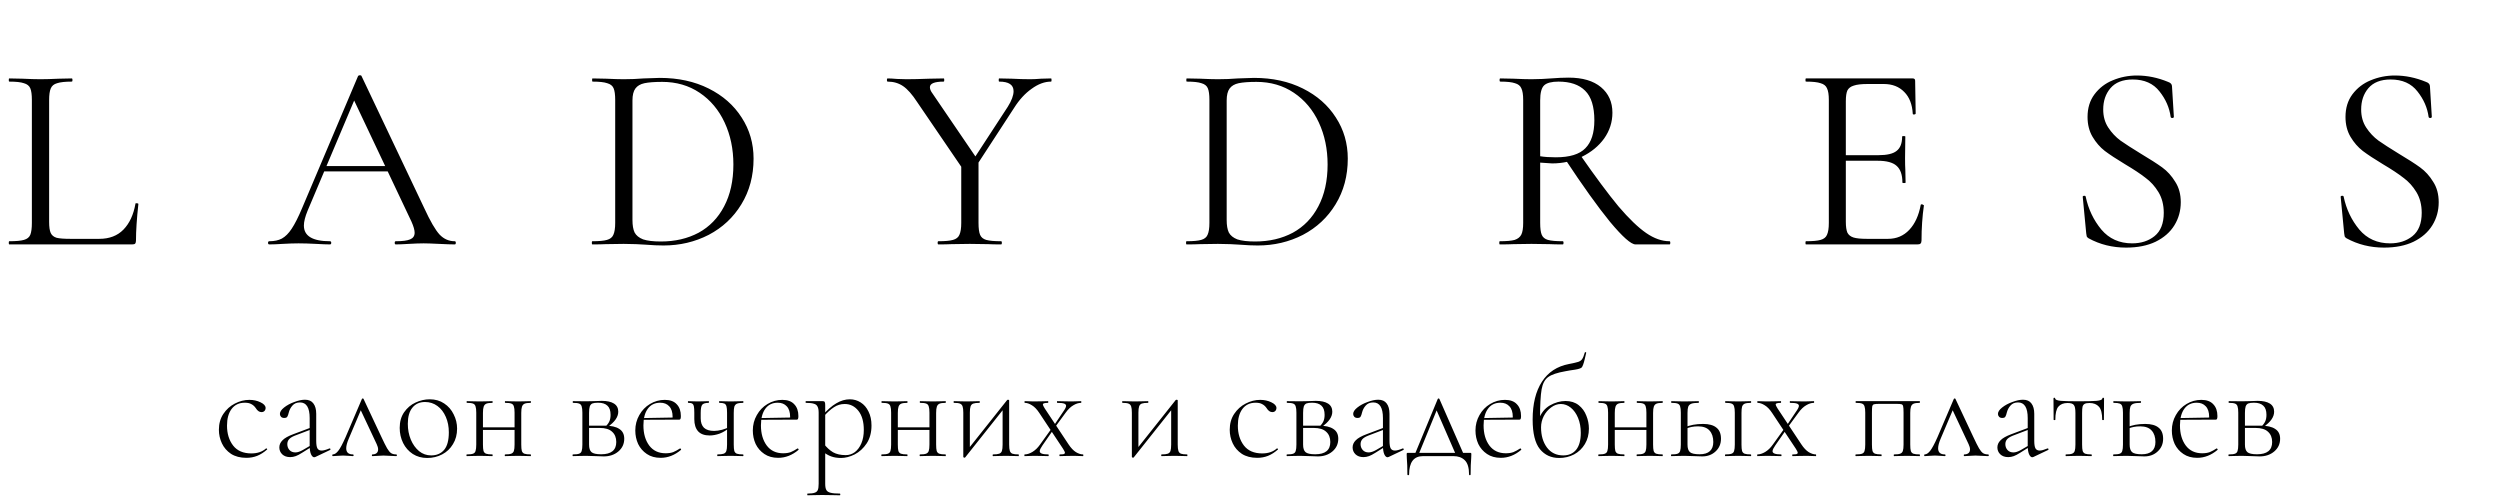
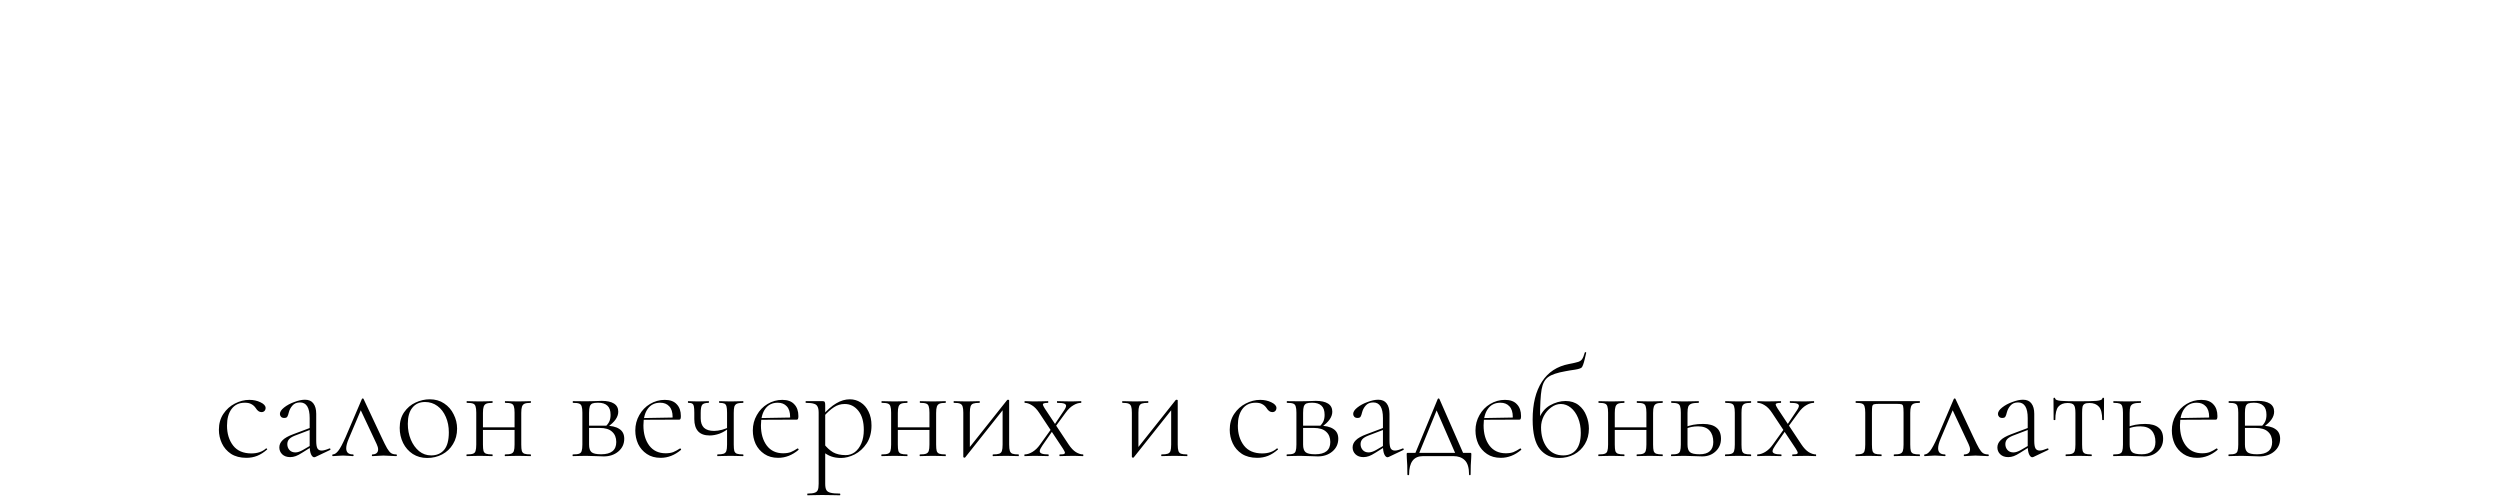
<svg xmlns="http://www.w3.org/2000/svg" width="1299" height="258" viewBox="0 0 1299 258" fill="none">
-   <path d="M25.53 115.27C25.53 117.938 25.806 119.87 26.358 121.066C26.91 122.262 27.922 123.09 29.394 123.55C30.866 123.918 33.258 124.102 36.57 124.102H51.612C56.856 124.102 61.042 122.492 64.17 119.272C67.298 116.052 69.368 111.59 70.38 105.886C70.38 105.61 70.61 105.518 71.07 105.61C71.622 105.61 71.898 105.748 71.898 106.024C71.07 113.66 70.656 119.962 70.656 124.93C70.656 125.666 70.518 126.218 70.242 126.586C69.966 126.862 69.414 127 68.586 127H4.83C4.646 127 4.554 126.724 4.554 126.172C4.554 125.62 4.646 125.344 4.83 125.344C8.326 125.344 10.856 125.114 12.42 124.654C14.076 124.194 15.18 123.32 15.732 122.032C16.284 120.652 16.56 118.582 16.56 115.822V51.928C16.56 49.168 16.284 47.144 15.732 45.856C15.18 44.568 14.076 43.694 12.42 43.234C10.856 42.682 8.326 42.406 4.83 42.406C4.646 42.406 4.554 42.13 4.554 41.578C4.554 41.026 4.646 40.75 4.83 40.75L11.592 40.888C15.456 41.072 18.584 41.164 20.976 41.164C23.552 41.164 26.772 41.072 30.636 40.888L37.26 40.75C37.536 40.75 37.674 41.026 37.674 41.578C37.674 42.13 37.536 42.406 37.26 42.406C33.856 42.406 31.326 42.682 29.67 43.234C28.014 43.694 26.91 44.614 26.358 45.994C25.806 47.282 25.53 49.306 25.53 52.066V115.27ZM167.974 86.29H204.544L205.51 89.05H166.594L167.974 86.29ZM236.284 125.344C236.652 125.344 236.836 125.62 236.836 126.172C236.836 126.724 236.652 127 236.284 127C234.536 127 231.822 126.908 228.142 126.724C224.462 126.54 221.794 126.448 220.138 126.448C218.114 126.448 215.538 126.54 212.41 126.724C209.466 126.908 207.212 127 205.648 127C205.28 127 205.096 126.724 205.096 126.172C205.096 125.62 205.28 125.344 205.648 125.344C209.144 125.344 211.628 125.022 213.1 124.378C214.664 123.734 215.446 122.584 215.446 120.928C215.446 119.548 214.894 117.616 213.79 115.132L183.154 50.41L186.604 46.132L159.832 109.474C158.544 112.602 157.9 115.178 157.9 117.202C157.9 122.63 162.408 125.344 171.424 125.344C171.884 125.344 172.114 125.62 172.114 126.172C172.114 126.724 171.884 127 171.424 127C169.768 127 167.376 126.908 164.248 126.724C160.752 126.54 157.716 126.448 155.14 126.448C152.748 126.448 149.988 126.54 146.86 126.724C144.1 126.908 141.8 127 139.96 127C139.5 127 139.27 126.724 139.27 126.172C139.27 125.62 139.5 125.344 139.96 125.344C142.536 125.344 144.698 124.884 146.446 123.964C148.286 122.952 149.988 121.25 151.552 118.858C153.208 116.374 155.002 112.832 156.934 108.232L186.052 39.508C186.236 39.232 186.558 39.094 187.018 39.094C187.478 39.094 187.754 39.232 187.846 39.508L220.414 108.094C223.542 114.902 226.21 119.502 228.418 121.894C230.626 124.194 233.248 125.344 236.284 125.344ZM344.772 127.552C342.104 127.552 339.022 127.414 335.526 127.138C334.238 127.046 332.582 126.954 330.558 126.862C328.626 126.77 326.464 126.724 324.072 126.724L314.688 126.862C313.032 126.954 310.732 127 307.788 127C307.604 127 307.512 126.724 307.512 126.172C307.512 125.62 307.604 125.344 307.788 125.344C311.284 125.344 313.814 125.114 315.378 124.654C317.034 124.194 318.138 123.32 318.69 122.032C319.334 120.652 319.656 118.582 319.656 115.822V51.928C319.656 49.168 319.38 47.144 318.828 45.856C318.276 44.568 317.172 43.694 315.516 43.234C313.952 42.682 311.422 42.406 307.926 42.406C307.742 42.406 307.65 42.13 307.65 41.578C307.65 41.026 307.742 40.75 307.926 40.75L314.826 40.888C318.69 41.072 321.772 41.164 324.072 41.164C327.568 41.164 331.018 41.026 334.422 40.75C338.47 40.566 341.276 40.474 342.84 40.474C352.408 40.474 360.872 42.314 368.232 45.994C375.593 49.674 381.296 54.688 385.344 61.036C389.484 67.384 391.554 74.514 391.554 82.426C391.554 91.35 389.438 99.262 385.206 106.162C381.066 112.97 375.408 118.26 368.232 122.032C361.056 125.712 353.236 127.552 344.772 127.552ZM343.392 125.482C350.752 125.482 357.284 123.964 362.989 120.928C368.692 117.8 373.108 113.246 376.236 107.266C379.457 101.194 381.067 93.926 381.067 85.462C381.067 77.458 379.549 70.19 376.513 63.658C373.476 57.126 369.152 51.974 363.54 48.202C357.928 44.43 351.442 42.544 344.082 42.544C340.126 42.544 337.044 42.774 334.836 43.234C332.72 43.694 331.156 44.614 330.144 45.994C329.132 47.374 328.626 49.444 328.626 52.204V114.304C328.626 117.064 328.994 119.226 329.73 120.79C330.558 122.354 332.03 123.55 334.146 124.378C336.354 125.114 339.436 125.482 343.392 125.482ZM523.616 55.516C525.64 52.296 526.652 49.582 526.652 47.374C526.652 44.062 524.168 42.406 519.2 42.406C519.016 42.406 518.924 42.13 518.924 41.578C518.924 41.026 519.016 40.75 519.2 40.75L525.686 40.888C529.182 41.072 532.402 41.164 535.346 41.164C536.91 41.164 538.796 41.072 541.004 40.888L546.11 40.75C546.294 40.75 546.386 41.026 546.386 41.578C546.386 42.13 546.294 42.406 546.11 42.406C542.798 42.406 539.44 43.648 536.036 46.132C532.632 48.524 529.596 51.836 526.928 56.068L505.262 89.326L502.916 87.256L523.616 55.516ZM476.558 53.032C473.982 49.076 471.544 46.316 469.244 44.752C466.944 43.188 464.276 42.406 461.24 42.406C460.964 42.406 460.826 42.13 460.826 41.578C460.826 41.026 460.964 40.75 461.24 40.75C462.344 40.75 464 40.842 466.208 41.026L471.038 41.164C474.166 41.164 478.122 41.072 482.906 40.888L490.358 40.75C490.542 40.75 490.634 41.026 490.634 41.578C490.634 42.13 490.542 42.406 490.358 42.406C485.574 42.406 483.182 43.372 483.182 45.304C483.182 46.316 483.642 47.42 484.562 48.616L508.16 83.254L501.398 89.464L476.558 53.032ZM508.436 82.978V115.822C508.436 118.674 508.712 120.744 509.264 122.032C509.816 123.32 510.874 124.194 512.438 124.654C514.094 125.114 516.67 125.344 520.166 125.344C520.442 125.344 520.58 125.62 520.58 126.172C520.58 126.724 520.442 127 520.166 127C517.314 127 515.106 126.954 513.542 126.862L503.882 126.724L494.36 126.862C492.704 126.954 490.45 127 487.598 127C487.322 127 487.184 126.724 487.184 126.172C487.184 125.62 487.322 125.344 487.598 125.344C491.094 125.344 493.624 125.114 495.188 124.654C496.844 124.194 497.948 123.32 498.5 122.032C499.144 120.652 499.466 118.582 499.466 115.822V84.22L508.436 82.978ZM653.526 127.552C650.858 127.552 647.776 127.414 644.28 127.138C642.992 127.046 641.336 126.954 639.312 126.862C637.38 126.77 635.218 126.724 632.826 126.724L623.442 126.862C621.786 126.954 619.486 127 616.542 127C616.358 127 616.266 126.724 616.266 126.172C616.266 125.62 616.358 125.344 616.542 125.344C620.038 125.344 622.568 125.114 624.132 124.654C625.788 124.194 626.892 123.32 627.444 122.032C628.088 120.652 628.41 118.582 628.41 115.822V51.928C628.41 49.168 628.134 47.144 627.582 45.856C627.03 44.568 625.926 43.694 624.27 43.234C622.706 42.682 620.176 42.406 616.68 42.406C616.496 42.406 616.404 42.13 616.404 41.578C616.404 41.026 616.496 40.75 616.68 40.75L623.58 40.888C627.444 41.072 630.526 41.164 632.826 41.164C636.322 41.164 639.772 41.026 643.176 40.75C647.224 40.566 650.03 40.474 651.594 40.474C661.162 40.474 669.626 42.314 676.986 45.994C684.346 49.674 690.05 54.688 694.098 61.036C698.238 67.384 700.308 74.514 700.308 82.426C700.308 91.35 698.192 99.262 693.96 106.162C689.82 112.97 684.162 118.26 676.986 122.032C669.81 125.712 661.99 127.552 653.526 127.552ZM652.146 125.482C659.506 125.482 666.038 123.964 671.742 120.928C677.446 117.8 681.862 113.246 684.99 107.266C688.21 101.194 689.82 93.926 689.82 85.462C689.82 77.458 688.302 70.19 685.266 63.658C682.23 57.126 677.906 51.974 672.294 48.202C666.682 44.43 660.196 42.544 652.836 42.544C648.88 42.544 645.798 42.774 643.59 43.234C641.474 43.694 639.91 44.614 638.898 45.994C637.886 47.374 637.38 49.444 637.38 52.204V114.304C637.38 117.064 637.748 119.226 638.484 120.79C639.312 122.354 640.784 123.55 642.9 124.378C645.108 125.114 648.19 125.482 652.146 125.482ZM849.818 127C847.518 127 843.102 123.09 836.57 115.27C830.13 107.358 822.356 96.502 813.248 82.702L820.976 80.356C828.98 91.856 835.65 100.826 840.986 107.266C846.414 113.614 851.198 118.214 855.338 121.066C859.478 123.918 863.526 125.344 867.482 125.344C867.758 125.344 867.896 125.62 867.896 126.172C867.896 126.724 867.758 127 867.482 127H849.818ZM815.042 40.336C822.31 40.336 827.922 41.992 831.878 45.304C835.834 48.616 837.812 53.032 837.812 58.552C837.812 63.428 836.386 67.89 833.534 71.938C830.682 75.894 826.818 79.068 821.942 81.46C817.158 83.76 812.006 84.91 806.486 84.91C805.934 84.91 803.864 84.772 800.276 84.496V115.822C800.276 118.674 800.552 120.744 801.104 122.032C801.656 123.32 802.714 124.194 804.278 124.654C805.934 125.114 808.51 125.344 812.006 125.344C812.282 125.344 812.42 125.62 812.42 126.172C812.42 126.724 812.282 127 812.006 127C809.154 127 806.9 126.954 805.244 126.862L795.722 126.724L786.338 126.862C784.682 126.954 782.336 127 779.3 127C779.116 127 779.024 126.724 779.024 126.172C779.024 125.62 779.116 125.344 779.3 125.344C782.796 125.344 785.372 125.114 787.028 124.654C788.684 124.102 789.834 123.182 790.478 121.894C791.122 120.606 791.444 118.582 791.444 115.822V51.928C791.444 49.168 791.122 47.144 790.478 45.856C789.926 44.568 788.822 43.694 787.166 43.234C785.602 42.682 783.072 42.406 779.576 42.406C779.3 42.406 779.162 42.13 779.162 41.578C779.162 41.026 779.3 40.75 779.576 40.75L786.338 40.888C790.202 41.072 793.33 41.164 795.722 41.164C797.746 41.164 799.632 41.118 801.38 41.026C803.128 40.934 804.6 40.842 805.796 40.75C809.292 40.474 812.374 40.336 815.042 40.336ZM828.428 62.554C828.428 55.378 826.818 50.226 823.598 47.098C820.47 43.97 815.87 42.406 809.798 42.406C806.21 42.406 803.726 43.05 802.346 44.338C800.966 45.626 800.276 48.248 800.276 52.204V81.184C802.484 81.552 805.198 81.736 808.418 81.736C815.594 81.736 820.7 80.172 823.736 77.044C826.864 73.916 828.428 69.086 828.428 62.554ZM938.394 127C938.21 127 938.118 126.724 938.118 126.172C938.118 125.62 938.21 125.344 938.394 125.344C941.89 125.344 944.42 125.114 945.984 124.654C947.64 124.194 948.744 123.32 949.296 122.032C949.94 120.652 950.262 118.582 950.262 115.822V51.928C950.262 49.168 949.94 47.144 949.296 45.856C948.744 44.568 947.64 43.694 945.984 43.234C944.42 42.682 941.89 42.406 938.394 42.406C938.21 42.406 938.118 42.13 938.118 41.578C938.118 41.026 938.21 40.75 938.394 40.75H993.87C994.698 40.75 995.112 41.164 995.112 41.992L995.388 58.966C995.388 59.242 995.112 59.426 994.56 59.518C994.1 59.518 993.87 59.38 993.87 59.104C993.594 54.228 992.122 50.456 989.454 47.788C986.786 45.028 983.244 43.648 978.828 43.648H970.41C967.19 43.648 964.798 43.924 963.234 44.476C961.67 44.936 960.566 45.764 959.922 46.96C959.37 48.156 959.094 50.042 959.094 52.618V115.27C959.094 117.754 959.37 119.64 959.922 120.928C960.566 122.124 961.624 122.952 963.096 123.412C964.568 123.872 966.868 124.102 969.996 124.102H981.036C985.452 124.102 989.132 122.538 992.076 119.41C995.02 116.282 996.998 111.958 998.01 106.438C998.01 106.254 998.194 106.162 998.562 106.162C998.838 106.162 999.068 106.254 999.252 106.438C999.528 106.53 999.666 106.622 999.666 106.714C998.838 112.51 998.424 118.582 998.424 124.93C998.424 125.666 998.24 126.218 997.872 126.586C997.596 126.862 997.044 127 996.216 127H938.394ZM988.488 94.846C988.488 90.798 987.476 87.9 985.452 86.152C983.52 84.404 980.254 83.53 975.654 83.53H954.954V80.632H976.068C980.484 80.632 983.612 79.896 985.452 78.424C987.384 76.952 988.35 74.468 988.35 70.972C988.35 70.788 988.626 70.696 989.178 70.696C989.73 70.696 990.006 70.788 990.006 70.972L989.868 82.15C989.868 84.818 989.914 86.842 990.006 88.222L990.144 94.846C990.144 95.03 989.868 95.122 989.316 95.122C988.764 95.122 988.488 95.03 988.488 94.846ZM1092.83 56.896C1092.83 60.484 1093.7 63.612 1095.45 66.28C1097.2 68.948 1099.32 71.202 1101.8 73.042C1104.28 74.79 1107.78 77.044 1112.29 79.804C1117.07 82.656 1120.8 85.048 1123.47 86.98C1126.13 88.912 1128.39 91.396 1130.23 94.432C1132.16 97.376 1133.13 100.918 1133.13 105.058C1133.13 109.474 1132.02 113.476 1129.81 117.064C1127.61 120.652 1124.34 123.504 1120.02 125.62C1115.78 127.644 1110.68 128.656 1104.7 128.656C1097.61 128.656 1091.13 127.046 1085.24 123.826C1084.78 123.55 1084.46 123.228 1084.27 122.86C1084.18 122.492 1084.09 121.94 1084 121.204L1082.2 102.436C1082.11 102.068 1082.3 101.838 1082.76 101.746C1083.31 101.654 1083.63 101.792 1083.72 102.16C1085.1 108.692 1087.82 114.396 1091.86 119.272C1095.91 124.056 1101.25 126.448 1107.87 126.448C1112.47 126.448 1116.34 125.206 1119.46 122.722C1122.68 120.146 1124.29 116.098 1124.29 110.578C1124.29 106.438 1123.37 102.85 1121.53 99.814C1119.69 96.778 1117.44 94.294 1114.77 92.362C1112.2 90.338 1108.65 87.992 1104.15 85.324C1099.73 82.656 1096.23 80.356 1093.66 78.424C1091.17 76.492 1089.06 74.054 1087.31 71.11C1085.56 68.166 1084.69 64.716 1084.69 60.76C1084.69 56.16 1085.88 52.25 1088.28 49.03C1090.76 45.718 1093.93 43.28 1097.8 41.716C1101.75 40.06 1105.94 39.232 1110.36 39.232C1115.78 39.232 1121.17 40.336 1126.5 42.544C1127.88 43.004 1128.57 43.786 1128.57 44.89L1129.54 60.622C1129.54 61.082 1129.26 61.312 1128.71 61.312C1128.25 61.312 1127.97 61.128 1127.88 60.76C1127.24 55.976 1125.31 51.56 1122.09 47.512C1118.87 43.372 1114.22 41.302 1108.15 41.302C1103 41.302 1099.13 42.82 1096.56 45.856C1094.07 48.8 1092.83 52.48 1092.83 56.896ZM1226.86 56.896C1226.86 60.484 1227.73 63.612 1229.48 66.28C1231.23 68.948 1233.34 71.202 1235.83 73.042C1238.31 74.79 1241.81 77.044 1246.32 79.804C1251.1 82.656 1254.83 85.048 1257.49 86.98C1260.16 88.912 1262.42 91.396 1264.26 94.432C1266.19 97.376 1267.15 100.918 1267.15 105.058C1267.15 109.474 1266.05 113.476 1263.84 117.064C1261.63 120.652 1258.37 123.504 1254.04 125.62C1249.81 127.644 1244.71 128.656 1238.73 128.656C1231.64 128.656 1225.16 127.046 1219.27 123.826C1218.81 123.55 1218.49 123.228 1218.3 122.86C1218.21 122.492 1218.12 121.94 1218.03 121.204L1216.23 102.436C1216.14 102.068 1216.32 101.838 1216.78 101.746C1217.34 101.654 1217.66 101.792 1217.75 102.16C1219.13 108.692 1221.84 114.396 1225.89 119.272C1229.94 124.056 1235.28 126.448 1241.9 126.448C1246.5 126.448 1250.36 125.206 1253.49 122.722C1256.71 120.146 1258.32 116.098 1258.32 110.578C1258.32 106.438 1257.4 102.85 1255.56 99.814C1253.72 96.778 1251.47 94.294 1248.8 92.362C1246.22 90.338 1242.68 87.992 1238.17 85.324C1233.76 82.656 1230.26 80.356 1227.69 78.424C1225.2 76.492 1223.09 74.054 1221.34 71.11C1219.59 68.166 1218.72 64.716 1218.72 60.76C1218.72 56.16 1219.91 52.25 1222.3 49.03C1224.79 45.718 1227.96 43.28 1231.83 41.716C1235.78 40.06 1239.97 39.232 1244.38 39.232C1249.81 39.232 1255.19 40.336 1260.53 42.544C1261.91 43.004 1262.6 43.786 1262.6 44.89L1263.57 60.622C1263.57 61.082 1263.29 61.312 1262.74 61.312C1262.28 61.312 1262 61.128 1261.91 60.76C1261.27 55.976 1259.33 51.56 1256.11 47.512C1252.89 43.372 1248.25 41.302 1242.18 41.302C1237.02 41.302 1233.16 42.82 1230.58 45.856C1228.1 48.8 1226.86 52.48 1226.86 56.896Z" fill="black" />
  <path d="M128.02 237.888C124.863 237.888 122.199 237.197 120.028 235.816C117.907 234.385 116.328 232.56 115.292 230.34C114.256 228.12 113.738 225.777 113.738 223.31C113.738 220.153 114.503 217.415 116.032 215.096C117.611 212.728 119.609 210.927 122.026 209.694C124.493 208.411 127.009 207.77 129.574 207.77C131.695 207.77 133.619 208.189 135.346 209.028C137.122 209.867 138.01 210.853 138.01 211.988C138.01 212.58 137.813 213.098 137.418 213.542C137.023 213.937 136.505 214.134 135.864 214.134C134.729 214.134 133.743 213.443 132.904 212.062C132.263 211.125 131.498 210.434 130.61 209.99C129.771 209.497 128.637 209.25 127.206 209.25C124.246 209.25 121.952 210.335 120.324 212.506C118.745 214.627 117.956 217.513 117.956 221.164C117.956 225.308 119.017 228.761 121.138 231.524C123.259 234.237 126.417 235.594 130.61 235.594C133.767 235.594 136.308 234.731 138.232 233.004H138.38C138.528 233.004 138.651 233.078 138.75 233.226C138.898 233.374 138.898 233.497 138.75 233.596C137.073 235.076 135.371 236.161 133.644 236.852C131.917 237.543 130.043 237.888 128.02 237.888ZM163.863 237.444C163.666 237.543 163.469 237.592 163.271 237.592C162.63 237.592 162.063 237.049 161.569 235.964C161.125 234.879 160.903 233.399 160.903 231.524V217.242C160.903 211.815 159.226 209.102 155.871 209.102C154.194 209.102 152.887 209.645 151.949 210.73C151.012 211.766 150.371 212.999 150.025 214.43C149.828 215.318 149.581 216.009 149.285 216.502C149.039 216.946 148.496 217.168 147.657 217.168C146.967 217.168 146.424 216.971 146.029 216.576C145.635 216.132 145.437 215.639 145.437 215.096C145.437 214.011 146.153 212.901 147.583 211.766C149.063 210.582 150.839 209.62 152.911 208.88C154.983 208.091 156.833 207.696 158.461 207.696C160.435 207.696 161.89 208.337 162.827 209.62C163.814 210.903 164.307 212.703 164.307 215.022V229.008C164.307 230.833 164.505 232.141 164.899 232.93C165.343 233.719 166.083 234.114 167.119 234.114C168.057 234.114 169.413 233.744 171.189 233.004H171.337C171.535 233.004 171.658 233.127 171.707 233.374C171.757 233.571 171.683 233.719 171.485 233.818L163.863 237.444ZM150.765 237.518C149.039 237.518 147.657 237.025 146.621 236.038C145.635 235.051 145.141 233.867 145.141 232.486C145.141 231.105 145.684 229.871 146.769 228.786C147.855 227.651 149.729 226.591 152.393 225.604L161.643 222.126L161.791 223.088L153.059 226.418C151.629 227.01 150.642 227.651 150.099 228.342C149.557 229.033 149.285 229.847 149.285 230.784C149.285 231.968 149.655 232.979 150.395 233.818C151.135 234.657 152.171 235.076 153.503 235.076C154.589 235.076 155.871 234.657 157.351 233.818L162.309 230.932L162.457 231.82L156.907 235.298C155.674 236.087 154.589 236.655 153.651 237C152.714 237.345 151.752 237.518 150.765 237.518ZM172.94 237C172.743 237 172.644 236.852 172.644 236.556C172.644 236.26 172.743 236.112 172.94 236.112C173.828 236.112 174.766 235.495 175.752 234.262C176.739 233.029 177.997 230.685 179.526 227.232L188.036 207.326C188.135 207.129 188.283 207.03 188.48 207.03C188.727 207.03 188.875 207.129 188.924 207.326L198.1 226.862C199.432 229.723 200.444 231.746 201.134 232.93C201.825 234.114 202.516 234.953 203.206 235.446C203.897 235.89 204.785 236.112 205.87 236.112C206.117 236.112 206.24 236.26 206.24 236.556C206.24 236.852 206.117 237 205.87 237C205.13 237 204.02 236.951 202.54 236.852C201.06 236.753 199.95 236.704 199.21 236.704C198.569 236.704 197.607 236.753 196.324 236.852C194.943 236.951 194.006 237 193.512 237C193.315 237 193.216 236.852 193.216 236.556C193.216 236.26 193.315 236.112 193.512 236.112C194.351 236.112 195.042 235.915 195.584 235.52C196.176 235.076 196.472 234.41 196.472 233.522C196.472 232.733 196.226 231.82 195.732 230.784L187.074 212.358L188.406 210.952L181.228 227.898C180.34 229.97 179.896 231.647 179.896 232.93C179.896 235.051 181.056 236.112 183.374 236.112C183.621 236.112 183.744 236.26 183.744 236.556C183.744 236.852 183.621 237 183.374 237C182.832 237 182.116 236.951 181.228 236.852C180.143 236.753 179.156 236.704 178.268 236.704C177.282 236.704 176.295 236.753 175.308 236.852C174.42 236.951 173.631 237 172.94 237ZM221.965 237.962C219.153 237.962 216.662 237.271 214.491 235.89C212.321 234.459 210.643 232.56 209.459 230.192C208.275 227.775 207.683 225.16 207.683 222.348C207.683 219.141 208.448 216.428 209.977 214.208C211.556 211.939 213.529 210.261 215.897 209.176C218.315 208.041 220.781 207.474 223.297 207.474C226.159 207.474 228.65 208.189 230.771 209.62C232.942 211.051 234.595 212.95 235.729 215.318C236.913 217.637 237.505 220.103 237.505 222.718C237.505 225.777 236.79 228.465 235.359 230.784C233.978 233.103 232.103 234.879 229.735 236.112C227.367 237.345 224.777 237.962 221.965 237.962ZM224.037 236.63C226.899 236.63 229.143 235.668 230.771 233.744C232.399 231.82 233.213 228.786 233.213 224.642C233.213 221.682 232.695 219.018 231.659 216.65C230.623 214.233 229.168 212.333 227.293 210.952C225.419 209.571 223.273 208.88 220.855 208.88C218.043 208.88 215.848 209.867 214.269 211.84C212.691 213.764 211.901 216.551 211.901 220.202C211.901 223.162 212.419 225.9 213.455 228.416C214.491 230.883 215.922 232.881 217.747 234.41C219.573 235.89 221.669 236.63 224.037 236.63ZM249.091 222.052H268.997V223.384H249.091V222.052ZM247.463 214.43C247.463 212.95 247.34 211.865 247.093 211.174C246.896 210.434 246.452 209.941 245.761 209.694C245.12 209.447 244.084 209.324 242.653 209.324C242.505 209.324 242.431 209.176 242.431 208.88C242.431 208.584 242.505 208.436 242.653 208.436C243.837 208.436 244.774 208.461 245.465 208.51L249.313 208.584L253.013 208.51C253.704 208.461 254.641 208.436 255.825 208.436C255.924 208.436 255.973 208.584 255.973 208.88C255.973 209.176 255.924 209.324 255.825 209.324C254.394 209.324 253.334 209.472 252.643 209.768C252.002 210.064 251.558 210.582 251.311 211.322C251.064 212.013 250.941 213.098 250.941 214.578V231.006C250.941 232.486 251.04 233.596 251.237 234.336C251.484 235.027 251.928 235.495 252.569 235.742C253.26 235.989 254.345 236.112 255.825 236.112C255.924 236.112 255.973 236.26 255.973 236.556C255.973 236.852 255.924 237 255.825 237C254.592 237 253.63 236.975 252.939 236.926L249.313 236.852L245.465 236.926C244.774 236.975 243.812 237 242.579 237C242.431 237 242.357 236.852 242.357 236.556C242.357 236.26 242.431 236.112 242.579 236.112C244.059 236.112 245.12 235.989 245.761 235.742C246.452 235.495 246.896 235.027 247.093 234.336C247.34 233.596 247.463 232.486 247.463 231.006V214.43ZM267.369 214.43C267.369 212.95 267.246 211.865 266.999 211.174C266.802 210.434 266.358 209.941 265.667 209.694C265.026 209.447 263.99 209.324 262.559 209.324C262.411 209.324 262.337 209.176 262.337 208.88C262.337 208.584 262.411 208.436 262.559 208.436C263.743 208.436 264.68 208.461 265.371 208.51L269.219 208.584L272.919 208.51C273.61 208.461 274.547 208.436 275.731 208.436C275.83 208.436 275.879 208.584 275.879 208.88C275.879 209.176 275.83 209.324 275.731 209.324C274.3 209.324 273.24 209.472 272.549 209.768C271.908 210.064 271.464 210.582 271.217 211.322C270.97 212.013 270.847 213.098 270.847 214.578V231.006C270.847 232.486 270.946 233.596 271.143 234.336C271.39 235.027 271.834 235.495 272.475 235.742C273.166 235.989 274.251 236.112 275.731 236.112C275.83 236.112 275.879 236.26 275.879 236.556C275.879 236.852 275.83 237 275.731 237C274.498 237 273.536 236.975 272.845 236.926L269.219 236.852L265.297 236.926C264.606 236.975 263.669 237 262.485 237C262.337 237 262.263 236.852 262.263 236.556C262.263 236.26 262.337 236.112 262.485 236.112C263.916 236.112 264.952 235.989 265.593 235.742C266.284 235.495 266.752 235.027 266.999 234.336C267.246 233.596 267.369 232.486 267.369 231.006V214.43ZM308.3 208.436C310.174 208.337 311.63 208.288 312.666 208.288C315.428 208.288 317.55 208.757 319.03 209.694C320.51 210.631 321.25 212.037 321.25 213.912C321.25 215.293 320.781 216.65 319.844 217.982C318.956 219.265 317.55 220.572 315.626 221.904L314.664 221.534C315.502 220.794 316.144 219.955 316.588 219.018C317.032 218.081 317.254 216.921 317.254 215.54C317.254 213.369 316.711 211.791 315.626 210.804C314.54 209.768 312.912 209.25 310.742 209.25C309.459 209.25 308.497 209.373 307.856 209.62C307.214 209.867 306.746 210.385 306.45 211.174C306.203 211.914 306.08 213.049 306.08 214.578V231.006C306.08 232.881 306.499 234.188 307.338 234.928C308.176 235.668 309.854 236.038 312.37 236.038C317.599 236.038 320.214 233.917 320.214 229.674C320.214 227.405 319.498 225.629 318.068 224.346C316.686 223.014 314.516 222.348 311.556 222.348H304.748L304.674 221.164H314.146C317.55 221.164 320.09 221.731 321.768 222.866C323.494 223.951 324.358 225.653 324.358 227.972C324.358 230.636 323.346 232.831 321.324 234.558C319.301 236.285 316.76 237.148 313.702 237.148C313.011 237.148 311.58 237.099 309.41 237C307.042 236.901 305.389 236.852 304.452 236.852L300.604 236.926C299.913 236.975 298.951 237 297.718 237C297.57 237 297.496 236.852 297.496 236.556C297.496 236.26 297.57 236.112 297.718 236.112C299.198 236.112 300.258 235.989 300.9 235.742C301.59 235.495 302.034 235.027 302.232 234.336C302.478 233.596 302.602 232.486 302.602 231.006V214.43C302.602 212.95 302.478 211.865 302.232 211.174C302.034 210.434 301.59 209.941 300.9 209.694C300.258 209.447 299.222 209.324 297.792 209.324C297.644 209.324 297.57 209.176 297.57 208.88C297.57 208.584 297.644 208.436 297.792 208.436L304.452 208.51L308.3 208.436ZM343.273 237.888C340.461 237.888 338.069 237.222 336.095 235.89C334.122 234.558 332.617 232.831 331.581 230.71C330.595 228.539 330.101 226.196 330.101 223.68C330.101 220.769 330.792 218.105 332.173 215.688C333.555 213.221 335.405 211.297 337.723 209.916C340.091 208.485 342.657 207.77 345.419 207.77C348.182 207.77 350.254 208.535 351.635 210.064C353.066 211.544 353.781 213.591 353.781 216.206C353.781 216.897 353.707 217.39 353.559 217.686C353.461 217.933 353.239 218.056 352.893 218.056H349.415C349.465 217.711 349.489 217.242 349.489 216.65C349.489 214.183 348.897 212.333 347.713 211.1C346.579 209.867 345.025 209.25 343.051 209.25C340.289 209.25 338.143 210.286 336.613 212.358C335.084 214.43 334.319 217.316 334.319 221.016C334.319 225.308 335.331 228.811 337.353 231.524C339.376 234.188 342.213 235.52 345.863 235.52C347.393 235.52 348.7 235.323 349.785 234.928C350.871 234.484 352.055 233.843 353.337 233.004H353.411C353.559 233.004 353.683 233.103 353.781 233.3C353.929 233.448 353.954 233.596 353.855 233.744C350.599 236.507 347.072 237.888 343.273 237.888ZM333.283 217.242L350.155 216.946V218.056L333.357 218.13L333.283 217.242ZM377.778 214.43C377.778 212.95 377.679 211.865 377.482 211.174C377.284 210.434 376.914 209.941 376.372 209.694C375.829 209.447 374.966 209.324 373.782 209.324C373.683 209.324 373.634 209.176 373.634 208.88C373.634 208.584 373.683 208.436 373.782 208.436C374.818 208.436 375.656 208.461 376.298 208.51L379.628 208.584L383.328 208.51C384.018 208.461 384.931 208.436 386.066 208.436C386.214 208.436 386.288 208.584 386.288 208.88C386.288 209.176 386.214 209.324 386.066 209.324C384.635 209.324 383.574 209.472 382.884 209.768C382.242 210.064 381.798 210.582 381.552 211.322C381.354 212.013 381.256 213.098 381.256 214.578V231.006C381.256 232.486 381.354 233.596 381.552 234.336C381.798 235.027 382.242 235.495 382.884 235.742C383.574 235.989 384.635 236.112 386.066 236.112C386.214 236.112 386.288 236.26 386.288 236.556C386.288 236.852 386.214 237 386.066 237C384.882 237 383.944 236.975 383.254 236.926L379.628 236.852L375.78 236.926C375.04 236.975 374.053 237 372.82 237C372.721 237 372.672 236.852 372.672 236.556C372.672 236.26 372.721 236.112 372.82 236.112C374.25 236.112 375.311 235.989 376.002 235.742C376.692 235.495 377.161 235.027 377.408 234.336C377.654 233.596 377.778 232.486 377.778 231.006V214.43ZM364.088 217.39C364.088 219.511 364.655 221.139 365.79 222.274C366.974 223.359 368.725 223.902 371.044 223.902C372.277 223.902 373.658 223.705 375.188 223.31C376.717 222.915 378.024 222.373 379.11 221.682L379.258 222.052C377.531 223.532 375.755 224.617 373.93 225.308C372.104 225.949 370.378 226.27 368.75 226.27C366.086 226.27 364.088 225.555 362.756 224.124C361.424 222.644 360.758 220.523 360.758 217.76V214.43C360.758 212.95 360.684 211.865 360.536 211.174C360.388 210.434 360.092 209.941 359.648 209.694C359.253 209.447 358.587 209.324 357.65 209.324C357.502 209.324 357.428 209.176 357.428 208.88C357.428 208.584 357.502 208.436 357.65 208.436C358.538 208.436 359.228 208.461 359.722 208.51L362.534 208.584L365.79 208.51C366.382 208.461 367.171 208.436 368.158 208.436C368.306 208.436 368.38 208.584 368.38 208.88C368.38 209.176 368.306 209.324 368.158 209.324C366.48 209.324 365.37 209.669 364.828 210.36C364.334 211.051 364.088 212.457 364.088 214.578V217.39ZM404.338 237.888C401.526 237.888 399.133 237.222 397.16 235.89C395.186 234.558 393.682 232.831 392.646 230.71C391.659 228.539 391.166 226.196 391.166 223.68C391.166 220.769 391.856 218.105 393.238 215.688C394.619 213.221 396.469 211.297 398.788 209.916C401.156 208.485 403.721 207.77 406.484 207.77C409.246 207.77 411.318 208.535 412.7 210.064C414.13 211.544 414.846 213.591 414.846 216.206C414.846 216.897 414.772 217.39 414.624 217.686C414.525 217.933 414.303 218.056 413.958 218.056H410.48C410.529 217.711 410.554 217.242 410.554 216.65C410.554 214.183 409.962 212.333 408.778 211.1C407.643 209.867 406.089 209.25 404.116 209.25C401.353 209.25 399.207 210.286 397.678 212.358C396.148 214.43 395.384 217.316 395.384 221.016C395.384 225.308 396.395 228.811 398.418 231.524C400.44 234.188 403.277 235.52 406.928 235.52C408.457 235.52 409.764 235.323 410.85 234.928C411.935 234.484 413.119 233.843 414.402 233.004H414.476C414.624 233.004 414.747 233.103 414.846 233.3C414.994 233.448 415.018 233.596 414.92 233.744C411.664 236.507 408.136 237.888 404.338 237.888ZM394.348 217.242L411.22 216.946V218.056L394.422 218.13L394.348 217.242ZM419.602 257.35C419.503 257.35 419.454 257.202 419.454 256.906C419.454 256.61 419.503 256.462 419.602 256.462C421.279 256.462 422.513 256.314 423.302 256.018C424.091 255.771 424.634 255.303 424.93 254.612C425.226 253.921 425.374 252.836 425.374 251.356V214.43C425.374 212.999 425.177 211.939 424.782 211.248C424.437 210.508 423.795 210.015 422.858 209.768C421.97 209.472 420.613 209.324 418.788 209.324C418.64 209.324 418.566 209.176 418.566 208.88C418.566 208.584 418.64 208.436 418.788 208.436H427.446C427.989 208.436 428.334 208.559 428.482 208.806C428.679 209.053 428.778 209.595 428.778 210.434V251.356C428.778 252.836 428.975 253.921 429.37 254.612C429.765 255.303 430.48 255.771 431.516 256.018C432.601 256.314 434.229 256.462 436.4 256.462C436.548 256.462 436.622 256.61 436.622 256.906C436.622 257.202 436.548 257.35 436.4 257.35C434.723 257.35 433.415 257.325 432.478 257.276L427.15 257.202L422.71 257.276C421.97 257.325 420.934 257.35 419.602 257.35ZM436.992 237.962C435.068 237.962 433.366 237.691 431.886 237.148C430.455 236.655 428.901 235.742 427.224 234.41L427.964 230.488C429.493 232.461 431.121 233.966 432.848 235.002C434.624 235.989 436.819 236.482 439.434 236.482C441.161 236.482 442.739 235.964 444.17 234.928C445.601 233.843 446.735 232.313 447.574 230.34C448.413 228.367 448.832 226.048 448.832 223.384C448.832 219.141 447.895 215.836 446.02 213.468C444.145 211.1 441.777 209.916 438.916 209.916C436.844 209.916 434.969 210.483 433.292 211.618C431.615 212.703 429.839 214.307 427.964 216.428L427.298 215.91C429.814 212.999 432.231 210.878 434.55 209.546C436.869 208.165 439.212 207.474 441.58 207.474C443.603 207.474 445.477 208.017 447.204 209.102C448.931 210.187 450.287 211.766 451.274 213.838C452.31 215.861 452.828 218.278 452.828 221.09C452.828 224.741 451.989 227.849 450.312 230.414C448.635 232.93 446.563 234.829 444.096 236.112C441.629 237.345 439.261 237.962 436.992 237.962ZM464.659 222.052H484.565V223.384H464.659V222.052ZM463.031 214.43C463.031 212.95 462.908 211.865 462.661 211.174C462.464 210.434 462.02 209.941 461.329 209.694C460.688 209.447 459.652 209.324 458.221 209.324C458.073 209.324 457.999 209.176 457.999 208.88C457.999 208.584 458.073 208.436 458.221 208.436C459.405 208.436 460.343 208.461 461.033 208.51L464.881 208.584L468.581 208.51C469.272 208.461 470.209 208.436 471.393 208.436C471.492 208.436 471.541 208.584 471.541 208.88C471.541 209.176 471.492 209.324 471.393 209.324C469.963 209.324 468.902 209.472 468.211 209.768C467.57 210.064 467.126 210.582 466.879 211.322C466.633 212.013 466.509 213.098 466.509 214.578V231.006C466.509 232.486 466.608 233.596 466.805 234.336C467.052 235.027 467.496 235.495 468.137 235.742C468.828 235.989 469.913 236.112 471.393 236.112C471.492 236.112 471.541 236.26 471.541 236.556C471.541 236.852 471.492 237 471.393 237C470.16 237 469.198 236.975 468.507 236.926L464.881 236.852L461.033 236.926C460.343 236.975 459.381 237 458.147 237C457.999 237 457.925 236.852 457.925 236.556C457.925 236.26 457.999 236.112 458.147 236.112C459.627 236.112 460.688 235.989 461.329 235.742C462.02 235.495 462.464 235.027 462.661 234.336C462.908 233.596 463.031 232.486 463.031 231.006V214.43ZM482.937 214.43C482.937 212.95 482.814 211.865 482.567 211.174C482.37 210.434 481.926 209.941 481.235 209.694C480.594 209.447 479.558 209.324 478.127 209.324C477.979 209.324 477.905 209.176 477.905 208.88C477.905 208.584 477.979 208.436 478.127 208.436C479.311 208.436 480.249 208.461 480.939 208.51L484.787 208.584L488.487 208.51C489.178 208.461 490.115 208.436 491.299 208.436C491.398 208.436 491.447 208.584 491.447 208.88C491.447 209.176 491.398 209.324 491.299 209.324C489.869 209.324 488.808 209.472 488.117 209.768C487.476 210.064 487.032 210.582 486.785 211.322C486.539 212.013 486.415 213.098 486.415 214.578V231.006C486.415 232.486 486.514 233.596 486.711 234.336C486.958 235.027 487.402 235.495 488.043 235.742C488.734 235.989 489.819 236.112 491.299 236.112C491.398 236.112 491.447 236.26 491.447 236.556C491.447 236.852 491.398 237 491.299 237C490.066 237 489.104 236.975 488.413 236.926L484.787 236.852L480.865 236.926C480.175 236.975 479.237 237 478.053 237C477.905 237 477.831 236.852 477.831 236.556C477.831 236.26 477.905 236.112 478.053 236.112C479.484 236.112 480.52 235.989 481.161 235.742C481.852 235.495 482.321 235.027 482.567 234.336C482.814 233.596 482.937 232.486 482.937 231.006V214.43ZM501.196 237.814C500.999 237.814 500.826 237.765 500.678 237.666C500.58 237.567 500.53 237.469 500.53 237.37V214.43C500.53 212.95 500.407 211.865 500.16 211.174C499.914 210.434 499.445 209.941 498.754 209.694C498.113 209.447 497.077 209.324 495.646 209.324C495.548 209.324 495.498 209.176 495.498 208.88C495.498 208.584 495.548 208.436 495.646 208.436C496.88 208.436 497.842 208.461 498.532 208.51L502.158 208.584L506.006 208.51C506.697 208.461 507.659 208.436 508.892 208.436C509.04 208.436 509.114 208.584 509.114 208.88C509.114 209.176 509.04 209.324 508.892 209.324C507.462 209.324 506.401 209.447 505.71 209.694C505.02 209.941 504.551 210.434 504.304 211.174C504.058 211.865 503.934 212.95 503.934 214.43V233.596L502.75 233.744L523.322 207.844C523.52 207.745 523.643 207.696 523.692 207.696C524.136 207.696 524.358 207.819 524.358 208.066V231.006C524.358 232.486 524.482 233.596 524.728 234.336C524.975 235.027 525.419 235.495 526.06 235.742C526.751 235.989 527.812 236.112 529.242 236.112C529.341 236.112 529.39 236.26 529.39 236.556C529.39 236.852 529.341 237 529.242 237C528.009 237 527.047 236.975 526.356 236.926L522.73 236.852L518.808 236.926C518.118 236.975 517.18 237 515.996 237C515.848 237 515.774 236.852 515.774 236.556C515.774 236.26 515.848 236.112 515.996 236.112C517.427 236.112 518.488 235.989 519.178 235.742C519.869 235.495 520.338 235.027 520.584 234.336C520.831 233.596 520.954 232.486 520.954 231.006V211.84L522.138 211.692L501.566 237.592C501.517 237.641 501.468 237.691 501.418 237.74C501.369 237.789 501.295 237.814 501.196 237.814ZM550.685 237C550.537 237 550.463 236.852 550.463 236.556C550.463 236.26 550.537 236.112 550.685 236.112C551.622 236.112 552.288 236.063 552.683 235.964C553.127 235.816 553.349 235.569 553.349 235.224C553.349 234.928 553.028 234.262 552.387 233.226L540.029 214.578C538.796 212.703 537.513 211.371 536.181 210.582C534.849 209.743 533.616 209.324 532.481 209.324C532.382 209.324 532.333 209.176 532.333 208.88C532.333 208.584 532.382 208.436 532.481 208.436C533.517 208.436 534.282 208.461 534.775 208.51L537.069 208.584L541.731 208.51C542.422 208.461 543.359 208.436 544.543 208.436C544.642 208.436 544.691 208.584 544.691 208.88C544.691 209.176 544.642 209.324 544.543 209.324C543.606 209.324 542.915 209.398 542.471 209.546C542.076 209.645 541.879 209.867 541.879 210.212C541.879 210.508 542.2 211.174 542.841 212.21L555.199 230.858C556.432 232.733 557.715 234.089 559.047 234.928C560.379 235.717 561.612 236.112 562.747 236.112C562.846 236.112 562.895 236.26 562.895 236.556C562.895 236.852 562.846 237 562.747 237L560.379 236.926C559.886 236.877 559.146 236.852 558.159 236.852L553.497 236.926C552.806 236.975 551.869 237 550.685 237ZM532.407 237C532.308 237 532.259 236.852 532.259 236.556C532.259 236.26 532.308 236.112 532.407 236.112C533.64 236.112 534.972 235.693 536.403 234.854C537.883 233.966 539.215 232.683 540.399 231.006L546.615 222.348L547.503 223.014L541.657 231.45C541.262 232.042 540.917 232.609 540.621 233.152C540.374 233.645 540.251 234.089 540.251 234.484C540.251 235.569 541.731 236.112 544.691 236.112C544.839 236.112 544.913 236.26 544.913 236.556C544.913 236.852 544.839 237 544.691 237C543.359 237 542.372 236.975 541.731 236.926L537.291 236.852L534.701 236.926C534.208 236.975 533.443 237 532.407 237ZM546.985 222.052L552.387 213.986C553.423 212.555 553.941 211.519 553.941 210.878C553.941 210.335 553.596 209.941 552.905 209.694C552.214 209.447 551.03 209.324 549.353 209.324C549.254 209.324 549.205 209.176 549.205 208.88C549.205 208.584 549.254 208.436 549.353 208.436C550.685 208.436 551.696 208.461 552.387 208.51L556.827 208.584L559.417 208.51C559.91 208.461 560.675 208.436 561.711 208.436C561.81 208.436 561.859 208.584 561.859 208.88C561.859 209.176 561.81 209.324 561.711 209.324C560.428 209.324 559.096 209.743 557.715 210.582C556.334 211.371 555.002 212.654 553.719 214.43L547.651 222.718L546.985 222.052ZM588.782 237.814C588.585 237.814 588.412 237.765 588.264 237.666C588.165 237.567 588.116 237.469 588.116 237.37V214.43C588.116 212.95 587.993 211.865 587.746 211.174C587.499 210.434 587.031 209.941 586.34 209.694C585.699 209.447 584.663 209.324 583.232 209.324C583.133 209.324 583.084 209.176 583.084 208.88C583.084 208.584 583.133 208.436 583.232 208.436C584.465 208.436 585.427 208.461 586.118 208.51L589.744 208.584L593.592 208.51C594.283 208.461 595.245 208.436 596.478 208.436C596.626 208.436 596.7 208.584 596.7 208.88C596.7 209.176 596.626 209.324 596.478 209.324C595.047 209.324 593.987 209.447 593.296 209.694C592.605 209.941 592.137 210.434 591.89 211.174C591.643 211.865 591.52 212.95 591.52 214.43V233.596L590.336 233.744L610.908 207.844C611.105 207.745 611.229 207.696 611.278 207.696C611.722 207.696 611.944 207.819 611.944 208.066V231.006C611.944 232.486 612.067 233.596 612.314 234.336C612.561 235.027 613.005 235.495 613.646 235.742C614.337 235.989 615.397 236.112 616.828 236.112C616.927 236.112 616.976 236.26 616.976 236.556C616.976 236.852 616.927 237 616.828 237C615.595 237 614.633 236.975 613.942 236.926L610.316 236.852L606.394 236.926C605.703 236.975 604.766 237 603.582 237C603.434 237 603.36 236.852 603.36 236.556C603.36 236.26 603.434 236.112 603.582 236.112C605.013 236.112 606.073 235.989 606.764 235.742C607.455 235.495 607.923 235.027 608.17 234.336C608.417 233.596 608.54 232.486 608.54 231.006V211.84L609.724 211.692L589.152 237.592C589.103 237.641 589.053 237.691 589.004 237.74C588.955 237.789 588.881 237.814 588.782 237.814ZM653.247 237.888C650.089 237.888 647.425 237.197 645.255 235.816C643.133 234.385 641.555 232.56 640.519 230.34C639.483 228.12 638.965 225.777 638.965 223.31C638.965 220.153 639.729 217.415 641.259 215.096C642.837 212.728 644.835 210.927 647.253 209.694C649.719 208.411 652.235 207.77 654.801 207.77C656.922 207.77 658.846 208.189 660.573 209.028C662.349 209.867 663.237 210.853 663.237 211.988C663.237 212.58 663.039 213.098 662.645 213.542C662.25 213.937 661.732 214.134 661.091 214.134C659.956 214.134 658.969 213.443 658.131 212.062C657.489 211.125 656.725 210.434 655.837 209.99C654.998 209.497 653.863 209.25 652.433 209.25C649.473 209.25 647.179 210.335 645.551 212.506C643.972 214.627 643.183 217.513 643.183 221.164C643.183 225.308 644.243 228.761 646.365 231.524C648.486 234.237 651.643 235.594 655.837 235.594C658.994 235.594 661.535 234.731 663.459 233.004H663.607C663.755 233.004 663.878 233.078 663.977 233.226C664.125 233.374 664.125 233.497 663.977 233.596C662.299 235.076 660.597 236.161 658.871 236.852C657.144 237.543 655.269 237.888 653.247 237.888ZM679.311 208.436C681.186 208.337 682.641 208.288 683.677 208.288C686.44 208.288 688.561 208.757 690.041 209.694C691.521 210.631 692.261 212.037 692.261 213.912C692.261 215.293 691.793 216.65 690.855 217.982C689.967 219.265 688.561 220.572 686.637 221.904L685.675 221.534C686.514 220.794 687.155 219.955 687.599 219.018C688.043 218.081 688.265 216.921 688.265 215.54C688.265 213.369 687.723 211.791 686.637 210.804C685.552 209.768 683.924 209.25 681.753 209.25C680.471 209.25 679.509 209.373 678.867 209.62C678.226 209.867 677.757 210.385 677.461 211.174C677.215 211.914 677.091 213.049 677.091 214.578V231.006C677.091 232.881 677.511 234.188 678.349 234.928C679.188 235.668 680.865 236.038 683.381 236.038C688.611 236.038 691.225 233.917 691.225 229.674C691.225 227.405 690.51 225.629 689.079 224.346C687.698 223.014 685.527 222.348 682.567 222.348H675.759L675.685 221.164H685.157C688.561 221.164 691.102 221.731 692.779 222.866C694.506 223.951 695.369 225.653 695.369 227.972C695.369 230.636 694.358 232.831 692.335 234.558C690.313 236.285 687.772 237.148 684.713 237.148C684.023 237.148 682.592 237.099 680.421 237C678.053 236.901 676.401 236.852 675.463 236.852L671.615 236.926C670.925 236.975 669.963 237 668.729 237C668.581 237 668.507 236.852 668.507 236.556C668.507 236.26 668.581 236.112 668.729 236.112C670.209 236.112 671.27 235.989 671.911 235.742C672.602 235.495 673.046 235.027 673.243 234.336C673.49 233.596 673.613 232.486 673.613 231.006V214.43C673.613 212.95 673.49 211.865 673.243 211.174C673.046 210.434 672.602 209.941 671.911 209.694C671.27 209.447 670.234 209.324 668.803 209.324C668.655 209.324 668.581 209.176 668.581 208.88C668.581 208.584 668.655 208.436 668.803 208.436L675.463 208.51L679.311 208.436ZM721.537 237.444C721.34 237.543 721.142 237.592 720.945 237.592C720.304 237.592 719.736 237.049 719.243 235.964C718.799 234.879 718.577 233.399 718.577 231.524V217.242C718.577 211.815 716.9 209.102 713.545 209.102C711.868 209.102 710.56 209.645 709.623 210.73C708.686 211.766 708.044 212.999 707.699 214.43C707.502 215.318 707.255 216.009 706.959 216.502C706.712 216.946 706.17 217.168 705.331 217.168C704.64 217.168 704.098 216.971 703.703 216.576C703.308 216.132 703.111 215.639 703.111 215.096C703.111 214.011 703.826 212.901 705.257 211.766C706.737 210.582 708.513 209.62 710.585 208.88C712.657 208.091 714.507 207.696 716.135 207.696C718.108 207.696 719.564 208.337 720.501 209.62C721.488 210.903 721.981 212.703 721.981 215.022V229.008C721.981 230.833 722.178 232.141 722.573 232.93C723.017 233.719 723.757 234.114 724.793 234.114C725.73 234.114 727.087 233.744 728.863 233.004H729.011C729.208 233.004 729.332 233.127 729.381 233.374C729.43 233.571 729.356 233.719 729.159 233.818L721.537 237.444ZM708.439 237.518C706.712 237.518 705.331 237.025 704.295 236.038C703.308 235.051 702.815 233.867 702.815 232.486C702.815 231.105 703.358 229.871 704.443 228.786C705.528 227.651 707.403 226.591 710.067 225.604L719.317 222.126L719.465 223.088L710.733 226.418C709.302 227.01 708.316 227.651 707.773 228.342C707.23 229.033 706.959 229.847 706.959 230.784C706.959 231.968 707.329 232.979 708.069 233.818C708.809 234.657 709.845 235.076 711.177 235.076C712.262 235.076 713.545 234.657 715.025 233.818L719.983 230.932L720.131 231.82L714.581 235.298C713.348 236.087 712.262 236.655 711.325 237C710.388 237.345 709.426 237.518 708.439 237.518ZM747.042 207.326C747.141 207.129 747.289 207.03 747.486 207.03C747.683 207.03 747.831 207.129 747.93 207.326L760.954 237H756.81L746.08 212.358L747.412 210.952L736.756 237H734.758L747.042 207.326ZM731.28 246.546C731.28 243.093 731.181 240.281 730.984 238.11L730.91 236.112C730.91 235.717 730.935 235.495 730.984 235.446C731.083 235.347 731.305 235.298 731.65 235.298H763.84C764.185 235.298 764.383 235.347 764.432 235.446C764.481 235.495 764.506 235.717 764.506 236.112L764.432 238.11C764.235 240.281 764.136 243.093 764.136 246.546C764.136 246.793 763.988 246.916 763.692 246.916C763.445 246.916 763.322 246.793 763.322 246.546C763.322 243.043 762.582 240.577 761.102 239.146C759.671 237.715 757.698 237 755.182 237H739.42C734.585 237 732.168 240.182 732.168 246.546C732.168 246.793 732.02 246.916 731.724 246.916C731.428 246.916 731.28 246.793 731.28 246.546ZM779.83 237.888C777.018 237.888 774.625 237.222 772.652 235.89C770.679 234.558 769.174 232.831 768.138 230.71C767.151 228.539 766.658 226.196 766.658 223.68C766.658 220.769 767.349 218.105 768.73 215.688C770.111 213.221 771.961 211.297 774.28 209.916C776.648 208.485 779.213 207.77 781.976 207.77C784.739 207.77 786.811 208.535 788.192 210.064C789.623 211.544 790.338 213.591 790.338 216.206C790.338 216.897 790.264 217.39 790.116 217.686C790.017 217.933 789.795 218.056 789.45 218.056H785.972C786.021 217.711 786.046 217.242 786.046 216.65C786.046 214.183 785.454 212.333 784.27 211.1C783.135 209.867 781.581 209.25 779.608 209.25C776.845 209.25 774.699 210.286 773.17 212.358C771.641 214.43 770.876 217.316 770.876 221.016C770.876 225.308 771.887 228.811 773.91 231.524C775.933 234.188 778.769 235.52 782.42 235.52C783.949 235.52 785.257 235.323 786.342 234.928C787.427 234.484 788.611 233.843 789.894 233.004H789.968C790.116 233.004 790.239 233.103 790.338 233.3C790.486 233.448 790.511 233.596 790.412 233.744C787.156 236.507 783.629 237.888 779.83 237.888ZM769.84 217.242L786.712 216.946V218.056L769.914 218.13L769.84 217.242ZM810.127 237.962C805.983 237.962 802.653 236.433 800.137 233.374C797.621 230.266 796.363 225.135 796.363 217.982C796.363 209.842 797.966 203.305 801.173 198.372C804.379 193.389 809.091 190.306 815.307 189.122C817.625 188.678 819.229 188.308 820.117 188.012C821.054 187.667 821.72 187.173 822.115 186.532C822.559 185.891 823.003 184.781 823.447 183.202C823.496 183.005 823.644 182.931 823.891 182.98C824.137 183.029 824.236 183.153 824.187 183.35C823.693 185.373 823.447 186.433 823.447 186.532C822.855 188.999 822.312 190.479 821.819 190.972C821.325 191.416 820.166 191.786 818.341 192.082C816.515 192.329 814.863 192.6 813.383 192.896C809.14 193.636 806.155 194.647 804.429 195.93C802.702 197.163 801.567 199.285 801.025 202.294C800.482 205.303 800.211 210.409 800.211 217.612L799.471 218.056C800.704 214.652 802.653 212.185 805.317 210.656C808.03 209.127 810.743 208.362 813.457 208.362C816.17 208.362 818.439 209.077 820.265 210.508C822.09 211.939 823.422 213.764 824.261 215.984C825.149 218.155 825.593 220.399 825.593 222.718C825.593 225.727 824.902 228.391 823.521 230.71C822.139 233.029 820.265 234.829 817.897 236.112C815.529 237.345 812.939 237.962 810.127 237.962ZM812.273 236.63C815.085 236.63 817.305 235.668 818.933 233.744C820.561 231.771 821.375 228.811 821.375 224.864C821.375 222.003 820.906 219.437 819.969 217.168C819.031 214.899 817.773 213.123 816.195 211.84C814.616 210.557 812.889 209.916 811.015 209.916C809.239 209.916 807.561 210.508 805.983 211.692C804.404 212.827 803.121 214.331 802.135 216.206C801.197 218.081 800.729 220.029 800.729 222.052C800.729 226.245 801.74 229.723 803.763 232.486C805.835 235.249 808.671 236.63 812.273 236.63ZM837.189 222.052H857.095V223.384H837.189V222.052ZM835.561 214.43C835.561 212.95 835.437 211.865 835.191 211.174C834.993 210.434 834.549 209.941 833.859 209.694C833.217 209.447 832.181 209.324 830.751 209.324C830.603 209.324 830.529 209.176 830.529 208.88C830.529 208.584 830.603 208.436 830.751 208.436C831.935 208.436 832.872 208.461 833.563 208.51L837.411 208.584L841.111 208.51C841.801 208.461 842.739 208.436 843.923 208.436C844.021 208.436 844.071 208.584 844.071 208.88C844.071 209.176 844.021 209.324 843.923 209.324C842.492 209.324 841.431 209.472 840.741 209.768C840.099 210.064 839.655 210.582 839.409 211.322C839.162 212.013 839.039 213.098 839.039 214.578V231.006C839.039 232.486 839.137 233.596 839.335 234.336C839.581 235.027 840.025 235.495 840.667 235.742C841.357 235.989 842.443 236.112 843.923 236.112C844.021 236.112 844.071 236.26 844.071 236.556C844.071 236.852 844.021 237 843.923 237C842.689 237 841.727 236.975 841.037 236.926L837.411 236.852L833.563 236.926C832.872 236.975 831.91 237 830.677 237C830.529 237 830.455 236.852 830.455 236.556C830.455 236.26 830.529 236.112 830.677 236.112C832.157 236.112 833.217 235.989 833.859 235.742C834.549 235.495 834.993 235.027 835.191 234.336C835.437 233.596 835.561 232.486 835.561 231.006V214.43ZM855.467 214.43C855.467 212.95 855.343 211.865 855.097 211.174C854.899 210.434 854.455 209.941 853.765 209.694C853.123 209.447 852.087 209.324 850.657 209.324C850.509 209.324 850.435 209.176 850.435 208.88C850.435 208.584 850.509 208.436 850.657 208.436C851.841 208.436 852.778 208.461 853.469 208.51L857.317 208.584L861.017 208.51C861.707 208.461 862.645 208.436 863.829 208.436C863.927 208.436 863.977 208.584 863.977 208.88C863.977 209.176 863.927 209.324 863.829 209.324C862.398 209.324 861.337 209.472 860.647 209.768C860.005 210.064 859.561 210.582 859.315 211.322C859.068 212.013 858.945 213.098 858.945 214.578V231.006C858.945 232.486 859.043 233.596 859.241 234.336C859.487 235.027 859.931 235.495 860.573 235.742C861.263 235.989 862.349 236.112 863.829 236.112C863.927 236.112 863.977 236.26 863.977 236.556C863.977 236.852 863.927 237 863.829 237C862.595 237 861.633 236.975 860.943 236.926L857.317 236.852L853.395 236.926C852.704 236.975 851.767 237 850.583 237C850.435 237 850.361 236.852 850.361 236.556C850.361 236.26 850.435 236.112 850.583 236.112C852.013 236.112 853.049 235.989 853.691 235.742C854.381 235.495 854.85 235.027 855.097 234.336C855.343 233.596 855.467 232.486 855.467 231.006V214.43ZM896.518 237C896.37 237 896.296 236.852 896.296 236.556C896.296 236.26 896.37 236.112 896.518 236.112C897.998 236.112 899.058 235.989 899.7 235.742C900.39 235.495 900.834 235.027 901.032 234.336C901.278 233.596 901.402 232.486 901.402 231.006V214.43C901.402 212.95 901.278 211.865 901.032 211.174C900.834 210.434 900.39 209.941 899.7 209.694C899.058 209.447 898.022 209.324 896.592 209.324C896.444 209.324 896.37 209.176 896.37 208.88C896.37 208.584 896.444 208.436 896.592 208.436C897.776 208.436 898.713 208.461 899.404 208.51L903.252 208.584L906.952 208.51C907.642 208.461 908.555 208.436 909.69 208.436C909.838 208.436 909.912 208.584 909.912 208.88C909.912 209.176 909.838 209.324 909.69 209.324C908.259 209.324 907.198 209.472 906.508 209.768C905.866 210.064 905.422 210.582 905.176 211.322C904.978 212.013 904.88 213.098 904.88 214.578V231.006C904.88 232.486 904.978 233.596 905.176 234.336C905.422 235.027 905.866 235.495 906.508 235.742C907.198 235.989 908.259 236.112 909.69 236.112C909.838 236.112 909.912 236.26 909.912 236.556C909.912 236.852 909.838 237 909.69 237C908.506 237 907.568 236.975 906.878 236.926L903.252 236.852L899.404 236.926C898.713 236.975 897.751 237 896.518 237ZM876.834 231.006C876.834 232.881 877.253 234.188 878.092 234.928C878.93 235.668 880.608 236.038 883.124 236.038C885.492 236.038 887.268 235.495 888.452 234.41C889.636 233.325 890.228 231.746 890.228 229.674C890.228 227.158 889.586 225.185 888.304 223.754C887.021 222.274 885.023 221.534 882.31 221.534C881.076 221.534 879.966 221.633 878.98 221.83C877.993 221.978 876.957 222.323 875.872 222.866L875.428 222.052C878.042 220.868 881.2 220.276 884.9 220.276C888.008 220.276 890.326 220.917 891.856 222.2C893.434 223.433 894.224 225.357 894.224 227.972C894.224 230.636 893.286 232.831 891.412 234.558C889.586 236.285 887.268 237.148 884.456 237.148C883.765 237.148 882.334 237.099 880.164 237C877.796 236.901 876.143 236.852 875.206 236.852L871.358 236.926C870.667 236.975 869.705 237 868.472 237C868.324 237 868.25 236.852 868.25 236.556C868.25 236.26 868.324 236.112 868.472 236.112C869.952 236.112 871.012 235.989 871.654 235.742C872.344 235.495 872.788 235.027 872.986 234.336C873.232 233.596 873.356 232.486 873.356 231.006V214.43C873.356 212.95 873.232 211.865 872.986 211.174C872.788 210.434 872.344 209.941 871.654 209.694C871.012 209.447 869.976 209.324 868.546 209.324C868.398 209.324 868.324 209.176 868.324 208.88C868.324 208.584 868.398 208.436 868.546 208.436C869.73 208.436 870.667 208.461 871.358 208.51L875.206 208.584L879.35 208.51C880.139 208.461 881.2 208.436 882.532 208.436C882.68 208.436 882.754 208.584 882.754 208.88C882.754 209.176 882.68 209.324 882.532 209.324C880.854 209.324 879.621 209.472 878.832 209.768C878.042 210.064 877.5 210.582 877.204 211.322C876.957 212.013 876.834 213.098 876.834 214.578V231.006ZM931.452 237C931.304 237 931.23 236.852 931.23 236.556C931.23 236.26 931.304 236.112 931.452 236.112C932.39 236.112 933.056 236.063 933.45 235.964C933.894 235.816 934.116 235.569 934.116 235.224C934.116 234.928 933.796 234.262 933.154 233.226L920.796 214.578C919.563 212.703 918.28 211.371 916.948 210.582C915.616 209.743 914.383 209.324 913.248 209.324C913.15 209.324 913.1 209.176 913.1 208.88C913.1 208.584 913.15 208.436 913.248 208.436C914.284 208.436 915.049 208.461 915.542 208.51L917.836 208.584L922.498 208.51C923.189 208.461 924.126 208.436 925.31 208.436C925.409 208.436 925.458 208.584 925.458 208.88C925.458 209.176 925.409 209.324 925.31 209.324C924.373 209.324 923.682 209.398 923.238 209.546C922.844 209.645 922.646 209.867 922.646 210.212C922.646 210.508 922.967 211.174 923.608 212.21L935.966 230.858C937.2 232.733 938.482 234.089 939.814 234.928C941.146 235.717 942.38 236.112 943.514 236.112C943.613 236.112 943.662 236.26 943.662 236.556C943.662 236.852 943.613 237 943.514 237L941.146 236.926C940.653 236.877 939.913 236.852 938.926 236.852L934.264 236.926C933.574 236.975 932.636 237 931.452 237ZM913.174 237C913.076 237 913.026 236.852 913.026 236.556C913.026 236.26 913.076 236.112 913.174 236.112C914.408 236.112 915.74 235.693 917.17 234.854C918.65 233.966 919.982 232.683 921.166 231.006L927.382 222.348L928.27 223.014L922.424 231.45C922.03 232.042 921.684 232.609 921.388 233.152C921.142 233.645 921.018 234.089 921.018 234.484C921.018 235.569 922.498 236.112 925.458 236.112C925.606 236.112 925.68 236.26 925.68 236.556C925.68 236.852 925.606 237 925.458 237C924.126 237 923.14 236.975 922.498 236.926L918.058 236.852L915.468 236.926C914.975 236.975 914.21 237 913.174 237ZM927.752 222.052L933.154 213.986C934.19 212.555 934.708 211.519 934.708 210.878C934.708 210.335 934.363 209.941 933.672 209.694C932.982 209.447 931.798 209.324 930.12 209.324C930.022 209.324 929.972 209.176 929.972 208.88C929.972 208.584 930.022 208.436 930.12 208.436C931.452 208.436 932.464 208.461 933.154 208.51L937.594 208.584L940.184 208.51C940.678 208.461 941.442 208.436 942.478 208.436C942.577 208.436 942.626 208.584 942.626 208.88C942.626 209.176 942.577 209.324 942.478 209.324C941.196 209.324 939.864 209.743 938.482 210.582C937.101 211.371 935.769 212.654 934.486 214.43L928.418 222.718L927.752 222.052ZM997.448 236.112C997.546 236.112 997.596 236.26 997.596 236.556C997.596 236.852 997.546 237 997.448 237C996.214 237 995.252 236.975 994.562 236.926L990.936 236.852L987.014 236.926C986.323 236.975 985.386 237 984.202 237C984.054 237 983.98 236.852 983.98 236.556C983.98 236.26 984.054 236.112 984.202 236.112C985.632 236.112 986.668 235.989 987.31 235.742C988 235.495 988.469 235.027 988.716 234.336C988.962 233.596 989.086 232.486 989.086 231.006V214.43C989.086 212.753 989.012 211.643 988.864 211.1C988.765 210.557 988.494 210.212 988.05 210.064C987.606 209.916 986.668 209.842 985.238 209.842H976.654C975.174 209.842 974.187 209.916 973.694 210.064C973.25 210.212 972.954 210.582 972.806 211.174C972.707 211.717 972.658 212.851 972.658 214.578V231.006C972.658 232.486 972.756 233.596 972.954 234.336C973.2 235.027 973.644 235.495 974.286 235.742C974.976 235.989 976.062 236.112 977.542 236.112C977.64 236.112 977.69 236.26 977.69 236.556C977.69 236.852 977.64 237 977.542 237C976.308 237 975.346 236.975 974.656 236.926L971.03 236.852L967.182 236.926C966.491 236.975 965.529 237 964.296 237C964.148 237 964.074 236.852 964.074 236.556C964.074 236.26 964.148 236.112 964.296 236.112C965.776 236.112 966.836 235.989 967.478 235.742C968.168 235.495 968.612 235.027 968.81 234.336C969.056 233.596 969.18 232.486 969.18 231.006V214.43C969.18 212.95 969.056 211.865 968.81 211.174C968.612 210.434 968.168 209.941 967.478 209.694C966.836 209.447 965.8 209.324 964.37 209.324C964.222 209.324 964.148 209.176 964.148 208.88C964.148 208.584 964.222 208.436 964.37 208.436H997.448C997.546 208.436 997.596 208.584 997.596 208.88C997.596 209.176 997.546 209.324 997.448 209.324C996.017 209.324 994.956 209.472 994.266 209.768C993.624 210.064 993.18 210.582 992.934 211.322C992.687 212.013 992.564 213.098 992.564 214.578V231.006C992.564 232.486 992.662 233.596 992.86 234.336C993.106 235.027 993.55 235.495 994.192 235.742C994.882 235.989 995.968 236.112 997.448 236.112ZM1000.09 237C999.895 237 999.797 236.852 999.797 236.556C999.797 236.26 999.895 236.112 1000.09 236.112C1000.98 236.112 1001.92 235.495 1002.9 234.262C1003.89 233.029 1005.15 230.685 1006.68 227.232L1015.19 207.326C1015.29 207.129 1015.44 207.03 1015.63 207.03C1015.88 207.03 1016.03 207.129 1016.08 207.326L1025.25 226.862C1026.58 229.723 1027.6 231.746 1028.29 232.93C1028.98 234.114 1029.67 234.953 1030.36 235.446C1031.05 235.89 1031.94 236.112 1033.02 236.112C1033.27 236.112 1033.39 236.26 1033.39 236.556C1033.39 236.852 1033.27 237 1033.02 237C1032.28 237 1031.17 236.951 1029.69 236.852C1028.21 236.753 1027.1 236.704 1026.36 236.704C1025.72 236.704 1024.76 236.753 1023.48 236.852C1022.1 236.951 1021.16 237 1020.66 237C1020.47 237 1020.37 236.852 1020.37 236.556C1020.37 236.26 1020.47 236.112 1020.66 236.112C1021.5 236.112 1022.19 235.915 1022.74 235.52C1023.33 235.076 1023.62 234.41 1023.62 233.522C1023.62 232.733 1023.38 231.82 1022.88 230.784L1014.23 212.358L1015.56 210.952L1008.38 227.898C1007.49 229.97 1007.05 231.647 1007.05 232.93C1007.05 235.051 1008.21 236.112 1010.53 236.112C1010.77 236.112 1010.9 236.26 1010.9 236.556C1010.9 236.852 1010.77 237 1010.53 237C1009.98 237 1009.27 236.951 1008.38 236.852C1007.3 236.753 1006.31 236.704 1005.42 236.704C1004.43 236.704 1003.45 236.753 1002.46 236.852C1001.57 236.951 1000.78 237 1000.09 237ZM1056.56 237.444C1056.36 237.543 1056.17 237.592 1055.97 237.592C1055.33 237.592 1054.76 237.049 1054.27 235.964C1053.82 234.879 1053.6 233.399 1053.6 231.524V217.242C1053.6 211.815 1051.92 209.102 1048.57 209.102C1046.89 209.102 1045.58 209.645 1044.65 210.73C1043.71 211.766 1043.07 212.999 1042.72 214.43C1042.53 215.318 1042.28 216.009 1041.98 216.502C1041.74 216.946 1041.19 217.168 1040.35 217.168C1039.66 217.168 1039.12 216.971 1038.73 216.576C1038.33 216.132 1038.13 215.639 1038.13 215.096C1038.13 214.011 1038.85 212.901 1040.28 211.766C1041.76 210.582 1043.54 209.62 1045.61 208.88C1047.68 208.091 1049.53 207.696 1051.16 207.696C1053.13 207.696 1054.59 208.337 1055.52 209.62C1056.51 210.903 1057 212.703 1057 215.022V229.008C1057 230.833 1057.2 232.141 1057.6 232.93C1058.04 233.719 1058.78 234.114 1059.82 234.114C1060.75 234.114 1062.11 233.744 1063.89 233.004H1064.03C1064.23 233.004 1064.36 233.127 1064.4 233.374C1064.45 233.571 1064.38 233.719 1064.18 233.818L1056.56 237.444ZM1043.46 237.518C1041.74 237.518 1040.35 237.025 1039.32 236.038C1038.33 235.051 1037.84 233.867 1037.84 232.486C1037.84 231.105 1038.38 229.871 1039.47 228.786C1040.55 227.651 1042.43 226.591 1045.09 225.604L1054.34 222.126L1054.49 223.088L1045.76 226.418C1044.33 227.01 1043.34 227.651 1042.8 228.342C1042.25 229.033 1041.98 229.847 1041.98 230.784C1041.98 231.968 1042.35 232.979 1043.09 233.818C1043.83 234.657 1044.87 235.076 1046.2 235.076C1047.29 235.076 1048.57 234.657 1050.05 233.818L1055.01 230.932L1055.15 231.82L1049.6 235.298C1048.37 236.087 1047.29 236.655 1046.35 237C1045.41 237.345 1044.45 237.518 1043.46 237.518ZM1073.43 237C1073.33 237 1073.28 236.852 1073.28 236.556C1073.28 236.26 1073.33 236.112 1073.43 236.112C1074.91 236.112 1075.97 235.989 1076.61 235.742C1077.3 235.495 1077.77 235.027 1078.02 234.336C1078.26 233.596 1078.39 232.486 1078.39 231.006V214.578C1078.39 212.457 1078.12 211.075 1077.57 210.434C1077.08 209.743 1075.99 209.398 1074.32 209.398C1072.2 209.398 1070.59 210.039 1069.51 211.322C1068.47 212.555 1067.95 214.825 1067.95 218.13C1067.95 218.229 1067.8 218.278 1067.51 218.278C1067.21 218.278 1067.06 218.229 1067.06 218.13L1066.99 207.03C1066.99 206.783 1067.14 206.66 1067.43 206.66C1067.73 206.66 1067.88 206.783 1067.88 207.03C1067.88 207.671 1068.87 208.091 1070.84 208.288C1072.81 208.436 1075.9 208.51 1080.09 208.51C1084.28 208.51 1087.37 208.436 1089.34 208.288C1091.36 208.091 1092.37 207.671 1092.37 207.03C1092.37 206.783 1092.52 206.66 1092.82 206.66C1093.11 206.66 1093.26 206.783 1093.26 207.03L1093.19 218.13C1093.19 218.229 1093.04 218.278 1092.74 218.278C1092.45 218.278 1092.3 218.229 1092.3 218.13C1092.3 214.825 1091.73 212.555 1090.6 211.322C1089.46 210.039 1087.83 209.398 1085.71 209.398C1084.58 209.398 1083.74 209.546 1083.2 209.842C1082.65 210.138 1082.28 210.631 1082.09 211.322C1081.94 212.013 1081.86 213.098 1081.86 214.578V231.006C1081.86 232.486 1081.96 233.596 1082.16 234.336C1082.41 235.027 1082.85 235.495 1083.49 235.742C1084.18 235.989 1085.24 236.112 1086.67 236.112C1086.82 236.112 1086.9 236.26 1086.9 236.556C1086.9 236.852 1086.82 237 1086.67 237C1085.49 237 1084.55 236.975 1083.86 236.926L1080.16 236.852L1076.46 236.926C1075.72 236.975 1074.71 237 1073.43 237ZM1106.57 231.006C1106.57 232.881 1106.99 234.188 1107.82 234.928C1108.66 235.668 1110.34 236.038 1112.86 236.038C1115.22 236.038 1117 235.495 1118.18 234.41C1119.37 233.325 1119.96 231.746 1119.96 229.674C1119.96 227.158 1119.32 225.185 1118.04 223.754C1116.75 222.274 1114.76 221.534 1112.04 221.534C1110.81 221.534 1109.7 221.633 1108.71 221.83C1107.73 221.978 1106.69 222.323 1105.6 222.866L1105.16 222.052C1107.77 220.868 1110.93 220.276 1114.63 220.276C1117.74 220.276 1120.06 220.917 1121.59 222.2C1123.17 223.433 1123.96 225.357 1123.96 227.972C1123.96 230.636 1123.02 232.831 1121.14 234.558C1119.32 236.285 1117 237.148 1114.19 237.148C1113.5 237.148 1112.07 237.099 1109.9 237C1107.53 236.901 1105.88 236.852 1104.94 236.852L1101.09 236.926C1100.4 236.975 1099.44 237 1098.2 237C1098.06 237 1097.98 236.852 1097.98 236.556C1097.98 236.26 1098.06 236.112 1098.2 236.112C1099.68 236.112 1100.74 235.989 1101.39 235.742C1102.08 235.495 1102.52 235.027 1102.72 234.336C1102.96 233.596 1103.09 232.486 1103.09 231.006V214.43C1103.09 212.95 1102.96 211.865 1102.72 211.174C1102.52 210.434 1102.08 209.941 1101.39 209.694C1100.74 209.447 1099.71 209.324 1098.28 209.324C1098.13 209.324 1098.06 209.176 1098.06 208.88C1098.06 208.584 1098.13 208.436 1098.28 208.436C1099.46 208.436 1100.4 208.461 1101.09 208.51L1104.94 208.584L1109.08 208.51C1109.87 208.461 1110.93 208.436 1112.26 208.436C1112.41 208.436 1112.49 208.584 1112.49 208.88C1112.49 209.176 1112.41 209.324 1112.26 209.324C1110.59 209.324 1109.35 209.472 1108.56 209.768C1107.77 210.064 1107.23 210.582 1106.94 211.322C1106.69 212.013 1106.57 213.098 1106.57 214.578V231.006ZM1141.66 237.888C1138.85 237.888 1136.46 237.222 1134.49 235.89C1132.51 234.558 1131.01 232.831 1129.97 230.71C1128.99 228.539 1128.49 226.196 1128.49 223.68C1128.49 220.769 1129.18 218.105 1130.56 215.688C1131.95 213.221 1133.8 211.297 1136.11 209.916C1138.48 208.485 1141.05 207.77 1143.81 207.77C1146.57 207.77 1148.64 208.535 1150.03 210.064C1151.46 211.544 1152.17 213.591 1152.17 216.206C1152.17 216.897 1152.1 217.39 1151.95 217.686C1151.85 217.933 1151.63 218.056 1151.28 218.056H1147.81C1147.86 217.711 1147.88 217.242 1147.88 216.65C1147.88 214.183 1147.29 212.333 1146.1 211.1C1144.97 209.867 1143.42 209.25 1141.44 209.25C1138.68 209.25 1136.53 210.286 1135 212.358C1133.47 214.43 1132.71 217.316 1132.71 221.016C1132.71 225.308 1133.72 228.811 1135.74 231.524C1137.77 234.188 1140.6 235.52 1144.25 235.52C1145.78 235.52 1147.09 235.323 1148.18 234.928C1149.26 234.484 1150.45 233.843 1151.73 233.004H1151.8C1151.95 233.004 1152.07 233.103 1152.17 233.3C1152.32 233.448 1152.34 233.596 1152.25 233.744C1148.99 236.507 1145.46 237.888 1141.66 237.888ZM1131.67 217.242L1148.55 216.946V218.056L1131.75 218.13L1131.67 217.242ZM1168.69 208.436C1170.57 208.337 1172.02 208.288 1173.06 208.288C1175.82 208.288 1177.94 208.757 1179.42 209.694C1180.9 210.631 1181.64 212.037 1181.64 213.912C1181.64 215.293 1181.18 216.65 1180.24 217.982C1179.35 219.265 1177.94 220.572 1176.02 221.904L1175.06 221.534C1175.9 220.794 1176.54 219.955 1176.98 219.018C1177.43 218.081 1177.65 216.921 1177.65 215.54C1177.65 213.369 1177.11 211.791 1176.02 210.804C1174.93 209.768 1173.31 209.25 1171.14 209.25C1169.85 209.25 1168.89 209.373 1168.25 209.62C1167.61 209.867 1167.14 210.385 1166.84 211.174C1166.6 211.914 1166.47 213.049 1166.47 214.578V231.006C1166.47 232.881 1166.89 234.188 1167.73 234.928C1168.57 235.668 1170.25 236.038 1172.76 236.038C1177.99 236.038 1180.61 233.917 1180.61 229.674C1180.61 227.405 1179.89 225.629 1178.46 224.346C1177.08 223.014 1174.91 222.348 1171.95 222.348H1165.14L1165.07 221.164H1174.54C1177.94 221.164 1180.48 221.731 1182.16 222.866C1183.89 223.951 1184.75 225.653 1184.75 227.972C1184.75 230.636 1183.74 232.831 1181.72 234.558C1179.7 236.285 1177.15 237.148 1174.1 237.148C1173.41 237.148 1171.97 237.099 1169.8 237C1167.44 236.901 1165.78 236.852 1164.85 236.852L1161 236.926C1160.31 236.975 1159.35 237 1158.11 237C1157.96 237 1157.89 236.852 1157.89 236.556C1157.89 236.26 1157.96 236.112 1158.11 236.112C1159.59 236.112 1160.65 235.989 1161.29 235.742C1161.98 235.495 1162.43 235.027 1162.63 234.336C1162.87 233.596 1163 232.486 1163 231.006V214.43C1163 212.95 1162.87 211.865 1162.63 211.174C1162.43 210.434 1161.98 209.941 1161.29 209.694C1160.65 209.447 1159.62 209.324 1158.19 209.324C1158.04 209.324 1157.96 209.176 1157.96 208.88C1157.96 208.584 1158.04 208.436 1158.19 208.436L1164.85 208.51L1168.69 208.436Z" fill="black" />
</svg>